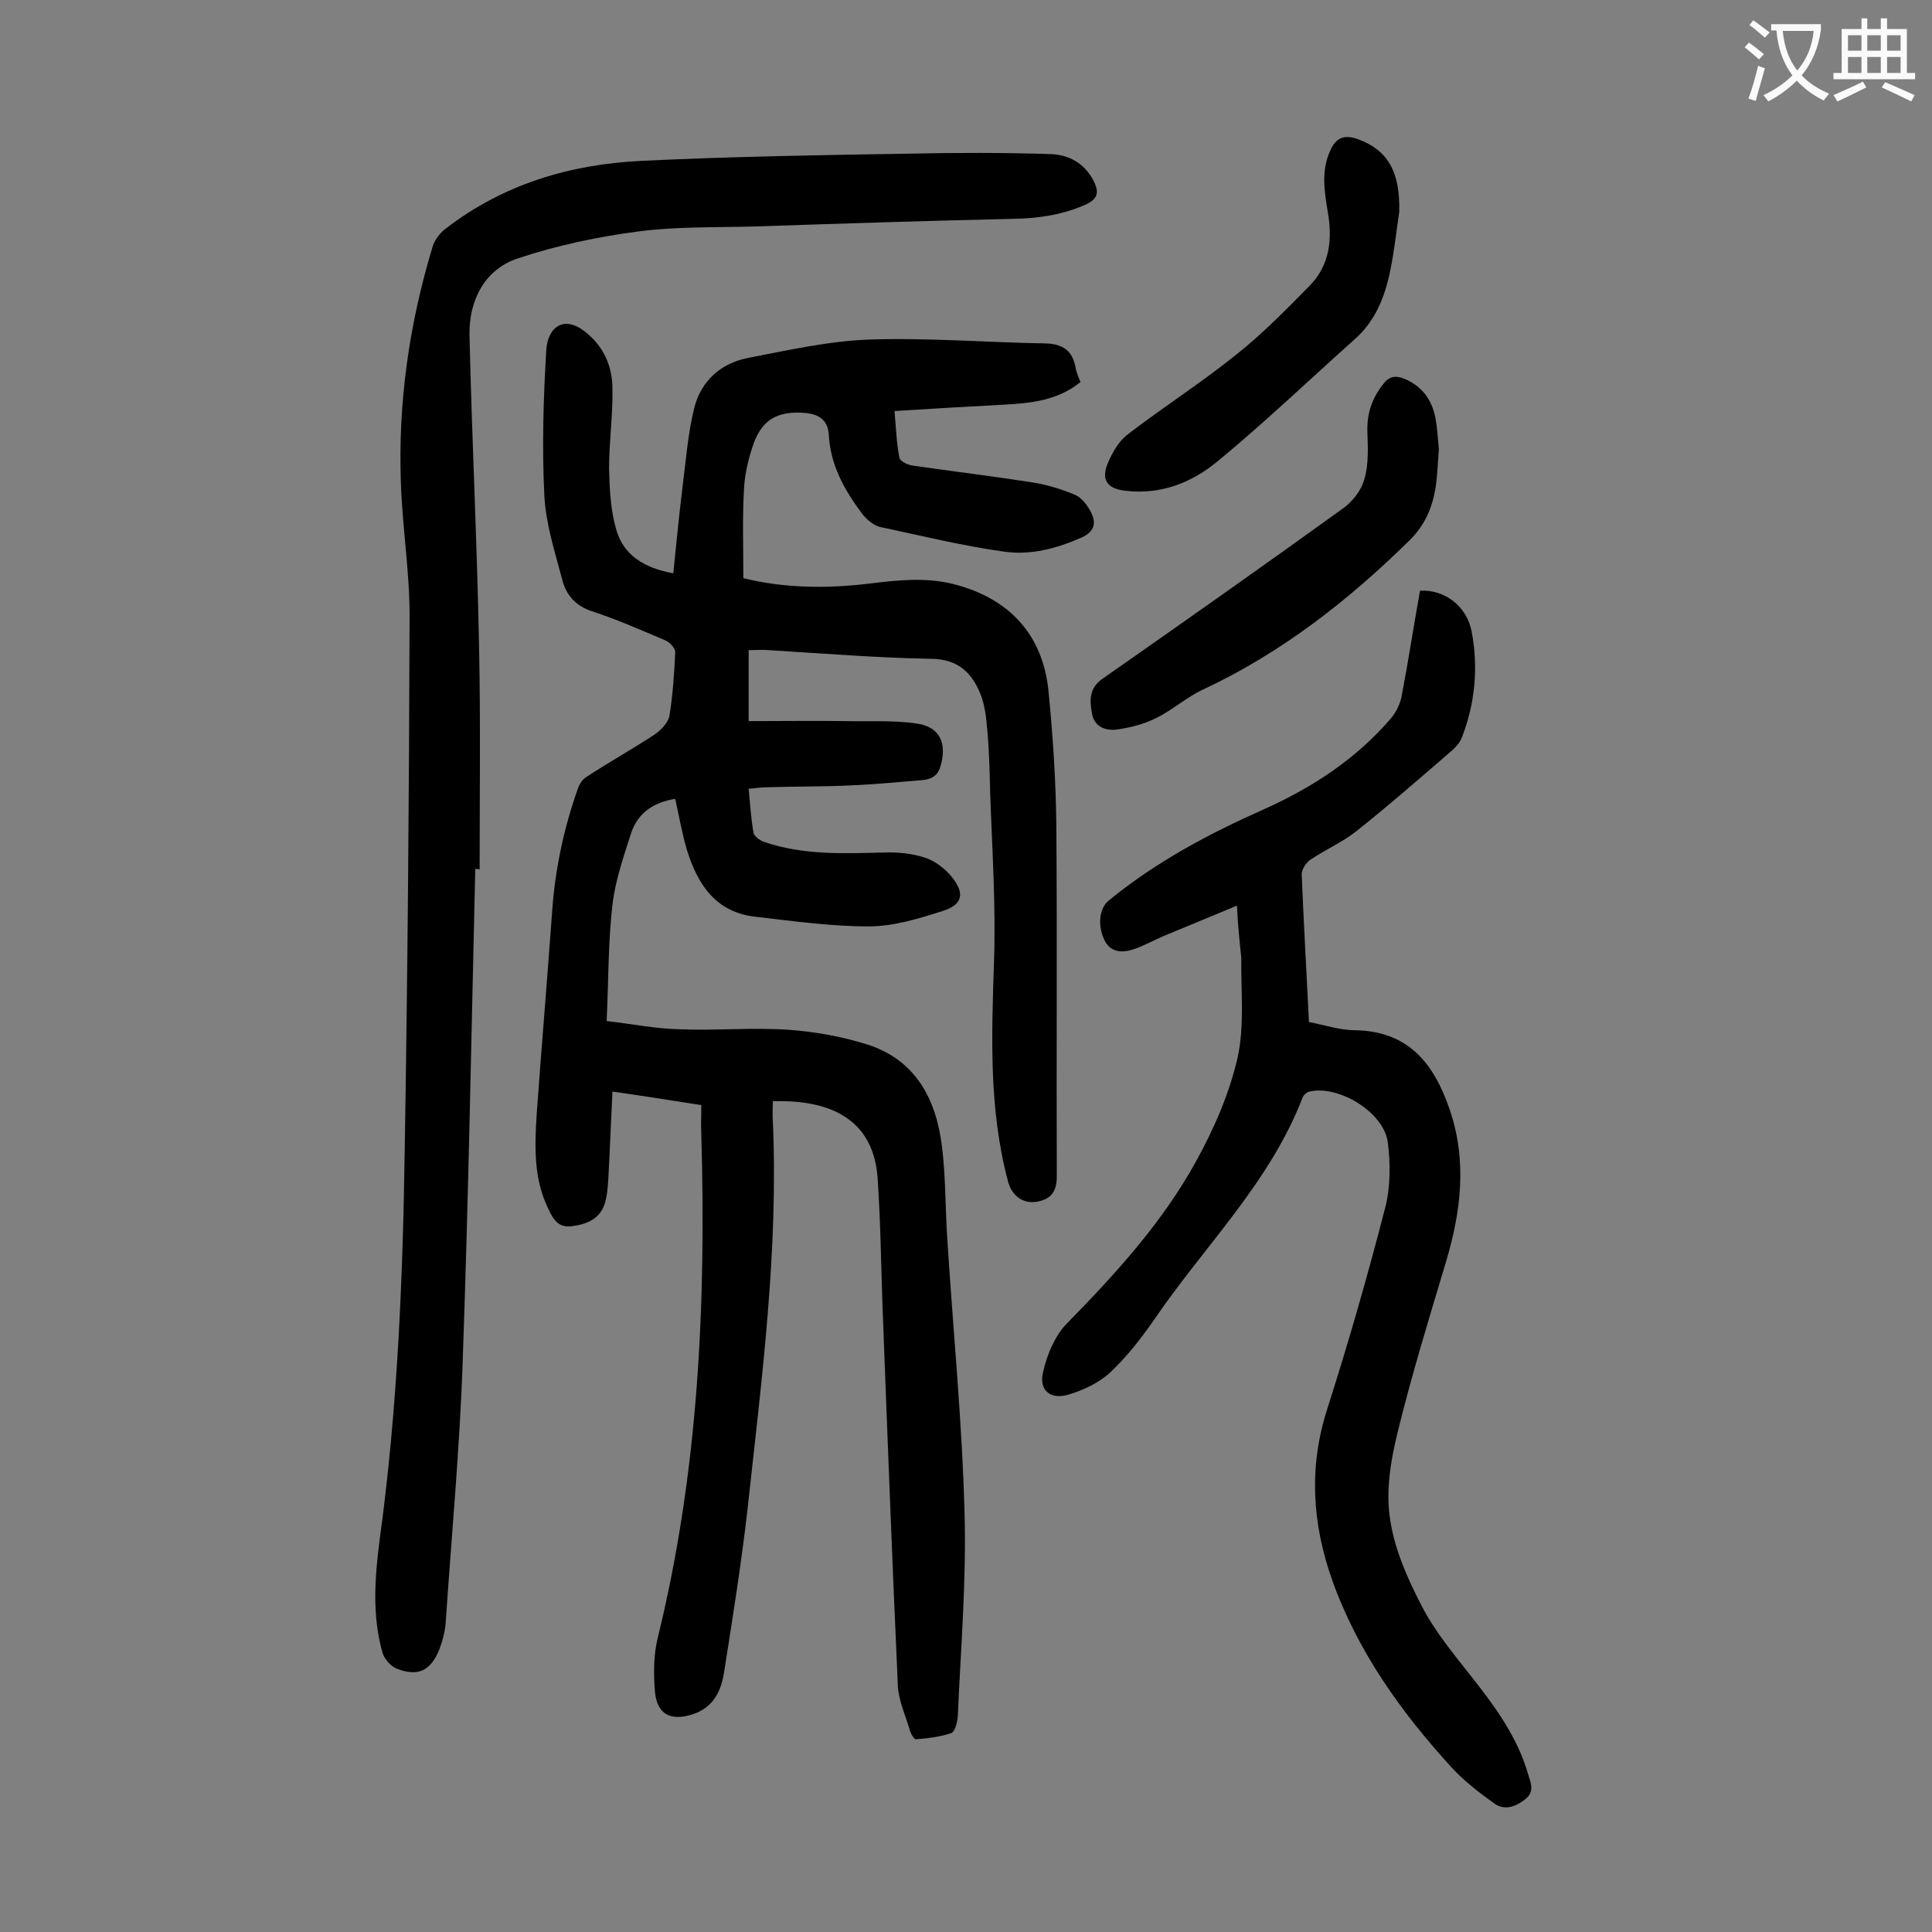
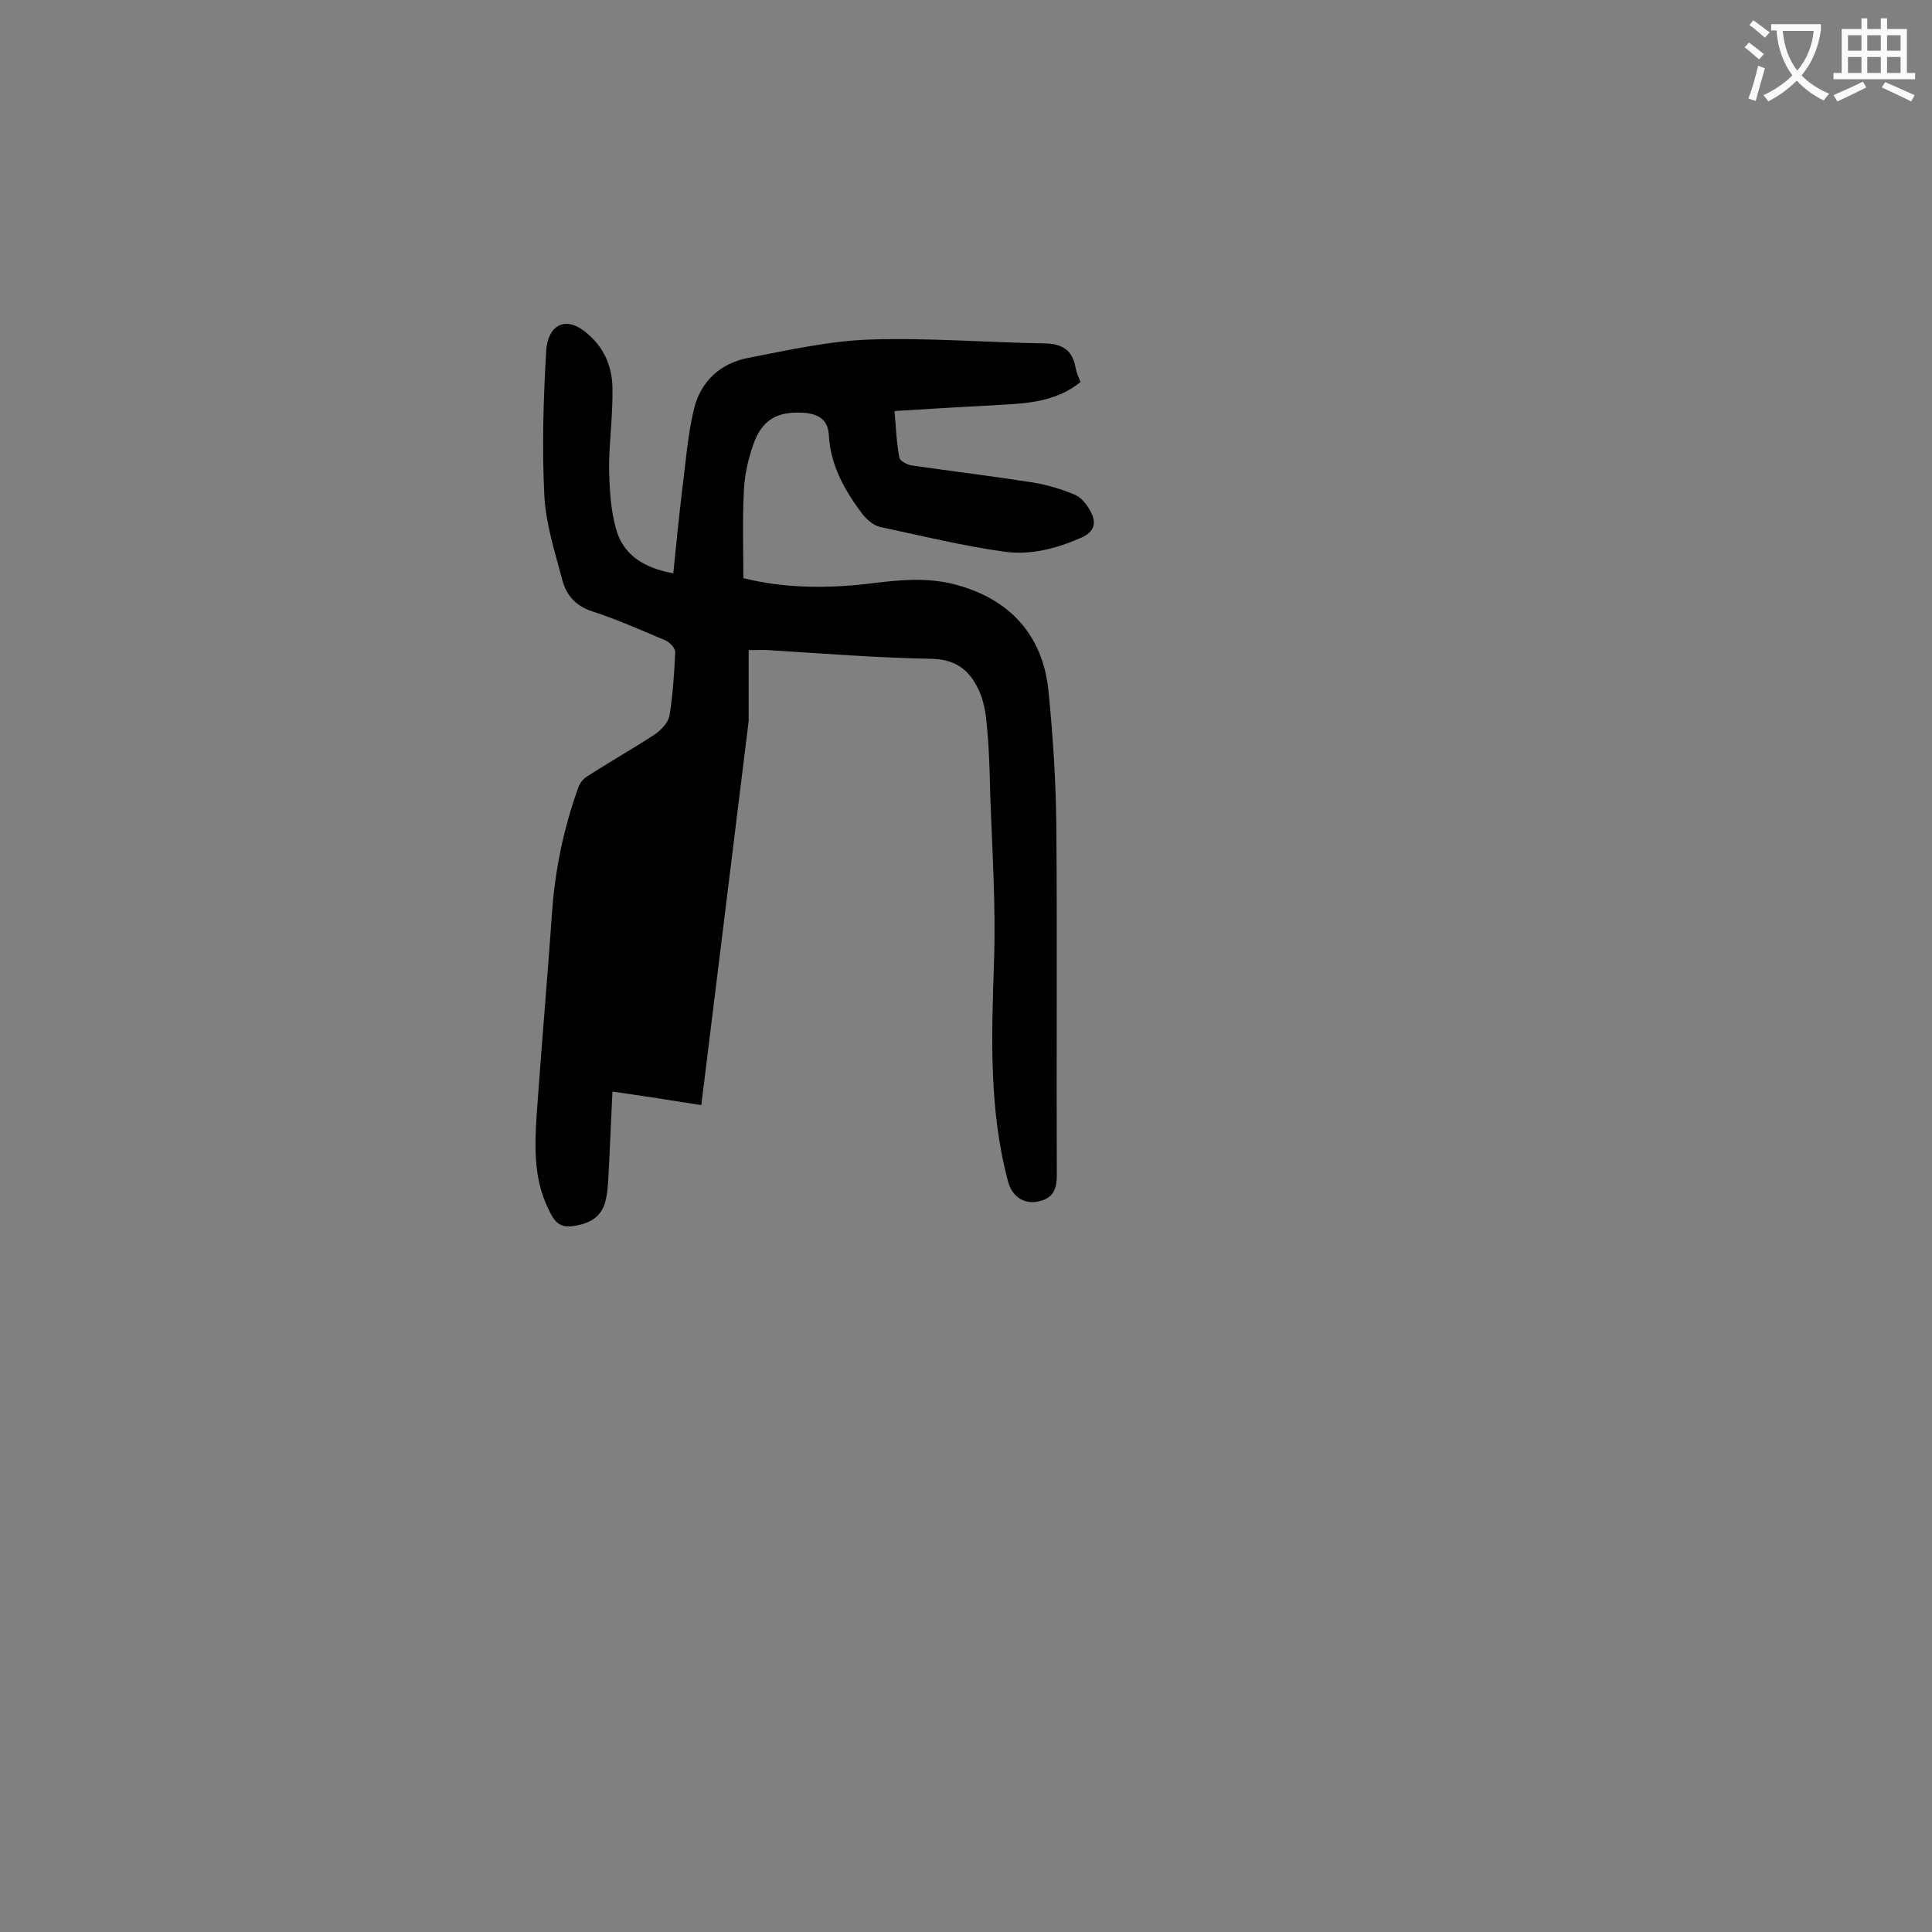
<svg xmlns="http://www.w3.org/2000/svg" enable-background="new 0 0 400 400" viewBox="0 0 400 400">
  <rect x="0" y="0" width="400" height="400" fill="#808080" stroke="none" />
  <g fill="#000001">
-     <path d="m145.2 228.8c-6.3-1-12.1-1.9-18.4-2.8-.3 5.9-.5 11.4-.8 17-.1 2-.2 4-.7 5.9-1 3.5-3.8 4.6-7.1 5-3 .3-3.9-2-4.9-4.1-2.8-6-2.6-12.5-2.2-18.9 1-14 2.2-28 3.2-42 .6-8.8 2.4-17.3 5.3-25.5.3-1 1-2.1 1.9-2.6 4.6-3 9.4-5.7 14-8.7 1.3-.9 2.8-2.4 3.1-3.9.7-4.3 1-8.8 1.2-13.2 0-.8-1.1-2-2-2.4-5-2.1-9.9-4.3-15.1-6-3.5-1.1-5.5-3.4-6.3-6.6-1.5-5.7-3.4-11.5-3.7-17.4-.5-10-.2-20.1.4-30.1.3-4.9 3.8-7.4 8.3-3.6 3.7 3 5.4 7.1 5.4 11.6.1 5.5-.7 11-.7 16.5.1 4.2.3 8.6 1.5 12.7 1.5 5.2 5.7 7.9 11.8 9 .6-6.1 1.2-12 1.9-17.8.7-5.4 1.1-11 2.4-16.3 1.4-5.7 5.5-9.4 11.2-10.5 8.3-1.6 16.7-3.5 25.1-3.8 12.1-.4 24.3.6 36.4.8 3.8.1 5.7 1.6 6.3 5.1.2 1 .6 1.9 1 2.9-4.8 3.9-10.5 4.4-16.2 4.7-7.3.4-14.6.8-22.3 1.3.3 3.4.4 6.5 1 9.6.1.8 1.8 1.6 2.8 1.7 8.3 1.2 16.6 2.2 24.9 3.5 3 .5 6 1.4 8.8 2.6 1.3.6 2.5 2.2 3.2 3.6 1.1 2.2.7 4-2 5.2-5.2 2.3-10.6 3.7-16.1 2.9-8.6-1.2-17.1-3.3-25.6-5.1-1.3-.3-2.7-1.5-3.6-2.6-3.7-4.9-6.7-10.2-7-16.5-.2-3-2-4.2-4.8-4.5-5.9-.5-9.2 1.4-11 7-1 3-1.7 6.2-1.8 9.4-.3 5.8-.1 11.7-.1 17.8 8.5 2.1 17.3 2.2 26.3 1.1 5.7-.7 11.4-1.3 17.1.1 11.6 2.9 18.7 10.5 19.8 22.4.9 9.1 1.5 18.3 1.6 27.5.2 24.2 0 48.4.1 72.7 0 3.2-1.2 4.8-4.1 5.3s-5.2-1.2-6-4.2c-4-15-3.4-30.2-2.9-45.5.4-11.7-.4-23.4-.8-35.1-.1-4.3-.2-8.6-.6-12.9-.2-2.5-.5-5.1-1.4-7.4-1.8-4.4-4.6-7.2-10.1-7.3-11.3-.2-22.5-1.1-33.8-1.8-1.2-.1-2.4 0-4.1 0v14.7c6.7 0 13.5-.1 20.3 0 4.8.1 9.8-.2 14.5.5 4.9.7 6.3 4.2 4.9 8.9-.6 2-1.9 2.6-3.6 2.8-4.9.4-9.9.9-14.9 1.1-5.8.3-11.7.2-17.6.4-1.1 0-2.1.2-3.6.3.3 3.3.5 6.2 1 9.1.1.7 1.3 1.6 2.2 1.9 8.1 2.8 16.5 2.4 24.9 2.2 2.8-.1 5.8.2 8.5 1.1 2.1.7 4.1 2.3 5.5 4 2.7 3.4 2.2 5.7-1.9 7-5 1.6-10.2 3.2-15.4 3.2-7.8 0-15.6-1.1-23.4-2-8.2-.9-12-6.7-14.2-13.9-1-3.4-1.6-6.9-2.4-10.5-4.5.7-7.7 2.9-9.1 7-1.6 4.9-3.3 9.9-3.9 14.9-.9 7.8-.8 15.6-1.2 24.1 5.3.6 10.2 1.6 15.1 1.7 7.5.3 15.1-.4 22.5.1 5.5.4 11.2 1.4 16.5 3.1 9.9 3.2 14.1 11.3 15.3 20.9.8 6.2.7 12.6 1.1 18.9 1.2 19.1 3.1 38.1 3.6 57.2.4 14-.8 28-1.4 42.1-.1 1.2-.6 3.1-1.3 3.4-2.3.8-4.9 1.1-7.4 1.3-.3 0-.9-.9-1.1-1.5-.9-3.1-2.4-6.3-2.6-9.4-1.2-26.4-2.2-52.8-3.2-79.2-.3-8.7-.4-17.4-1-26.1-.8-11.3-8.6-16.3-21.7-15.9 0 1.3-.1 2.6 0 3.9 1.2 27-2.3 53.6-5.2 80.3-1.3 11.4-3.1 22.7-4.9 34.1-.6 3.8-2.2 7.2-6.4 8.6-4.6 1.5-7.5.1-7.9-4.7-.3-3.7-.3-7.6.6-11.2 8.4-34.2 10-69 9-104.1-.1-1.7 0-3.7 0-6.1z" />
-     <path d="m98.4 179.9c-.8 33.9-1.4 67.9-2.6 101.8-.6 18-2.3 36-3.5 53.9-.1 1.9-.6 3.9-1.3 5.8-1.8 4.5-4.4 5.8-8.8 4.1-1.3-.5-2.6-2-3-3.3-2.2-7.7-1.6-15.6-.6-23.4 3.7-26.9 4.8-53.9 5.2-81 .6-36.8.9-73.6 1-110.4 0-9.1-1.5-18.3-1.8-27.4-.6-16.6 1.7-32.8 6.5-48.7.4-1.5 1.5-3 2.7-3.9 12-9.3 25.9-13.4 40.7-14.1 18.6-.9 37.3-1.2 56-1.5 9.5-.2 19-.2 28.5.1 3.9.1 7.2 1.9 9.1 5.7 1 2.1.9 3.5-1.6 4.7-4.7 2.1-9.6 2.9-14.8 3-18.1.4-36.2 1-54.3 1.6-7.8.2-15.8 0-23.5 1-8.5 1.1-17 2.9-25.1 5.6-6.9 2.3-10.1 8.7-10 15.8.5 21.8 1.6 43.5 2 65.3.3 15.1.1 30.3.1 45.4-.4-.1-.7-.1-.9-.1z" />
-     <path d="m256.1 187.5c-5.5 2.3-10.4 4.3-15.2 6.3-2.1.9-4.2 2.1-6.4 2.8-2.3.7-4.7.6-5.9-2.1-1.4-3-1-6.5 1-8.1 9.8-8 20.7-13.8 32.2-18.9 10-4.5 19-10.4 26.2-18.8 1.1-1.3 1.9-3 2.2-4.6 1.4-7.3 2.5-14.6 3.8-21.8 5.1-.3 9.7 3.2 10.7 8.5 1.4 7.4.7 14.8-2 21.8-.4 1.1-1.3 2.1-2.1 2.8-6.5 5.6-13 11.3-19.8 16.7-2.9 2.3-6.4 3.8-9.5 5.9-.9.6-1.8 2-1.8 3 .4 10 1 20.1 1.5 30.6 3.2.6 6.4 1.7 9.6 1.7 11.1.2 16.3 7 19.5 16.3 3.7 10.7 2.4 21.3-.8 31.9-3.5 11.7-7.1 23.4-10 35.3-1.4 5.7-2.4 12-1.5 17.7.9 6.3 3.7 12.5 6.6 18.1 2.7 5.2 6.6 9.9 10.3 14.6 4.9 6.2 9.5 12.5 11.7 20.2.5 1.7 1.4 3.5-.6 5.1s-4.3 2.4-6.4.9c-3.1-2.2-6.2-4.6-8.8-7.4-10.5-11.5-19.5-24-24.8-38.9-4.1-11.6-4.9-23.3-1-35.4 4.4-13.8 8.4-27.7 12-41.7 1.1-4.3 1.1-9.2.5-13.7-1-6.2-10.3-11.7-16.2-10.3-.5.1-1.2.7-1.4 1.2-6.8 17.7-20.4 30.8-30.8 46.1-2.7 3.9-5.7 7.7-9.1 10.9-2.4 2.2-5.7 3.7-8.8 4.6-3.7 1-6-1.1-5-4.9.8-3.5 2.4-7.3 4.8-9.8 10.1-10.3 19.8-20.9 26.8-33.6 3.7-6.7 6.9-14 8.6-21.4 1.5-6.6.7-13.8.8-20.7-.3-3.1-.7-6.4-.9-10.9z" />
-     <path d="m297.9 93c-.2 2.8-.3 5.5-.7 8.1-.7 4.1-2.2 7.6-5.3 10.7-12.7 12.5-26.5 23.3-42.7 30.9-3.5 1.6-6.4 4.3-9.9 6-2.4 1.2-5.1 1.9-7.8 2.3-2.4.4-4.9-.4-5.4-3.2-.5-2.7-.7-5.3 2.2-7.3 16.6-11.6 33.2-23.3 49.7-35.2 2-1.4 3.9-3.8 4.5-6.2.9-3.1.7-6.5.6-9.8-.1-3.8 1-6.9 3.3-9.8 1.2-1.6 2.5-1.8 4.3-1.1 3.7 1.5 5.8 4.4 6.5 8.2.4 2.2.5 4.4.7 6.4z" />
-     <path d="m289.7 43.9c-.6 3.9-1 7.9-1.8 11.8-1.1 5.6-3.1 10.8-7.6 14.7-9.4 8.4-18.5 17.1-28.2 25.1-5.3 4.4-11.8 7-19.1 6.1-3.8-.4-5.1-2.3-3.6-5.8.9-2.1 2.2-4.4 4-5.8 7.4-5.7 15.4-10.8 22.7-16.7 5.4-4.3 10.3-9.3 15.1-14.2 4.1-4.2 4.7-9.6 3.7-15.2-.7-4.3-1.4-8.5.5-12.7 1.2-2.7 2.9-3.4 5.7-2.4 6.3 2.3 8.8 6.8 8.6 15.1z" />
+     <path d="m145.2 228.8c-6.3-1-12.1-1.9-18.4-2.8-.3 5.9-.5 11.4-.8 17-.1 2-.2 4-.7 5.9-1 3.5-3.8 4.6-7.1 5-3 .3-3.9-2-4.9-4.1-2.8-6-2.6-12.5-2.2-18.9 1-14 2.2-28 3.2-42 .6-8.8 2.4-17.3 5.3-25.5.3-1 1-2.1 1.9-2.6 4.6-3 9.4-5.7 14-8.7 1.3-.9 2.8-2.4 3.1-3.9.7-4.3 1-8.8 1.2-13.2 0-.8-1.1-2-2-2.4-5-2.1-9.9-4.3-15.1-6-3.5-1.1-5.5-3.4-6.3-6.6-1.5-5.7-3.4-11.5-3.7-17.4-.5-10-.2-20.1.4-30.1.3-4.9 3.8-7.4 8.3-3.6 3.7 3 5.4 7.1 5.4 11.6.1 5.5-.7 11-.7 16.5.1 4.2.3 8.6 1.5 12.7 1.5 5.2 5.7 7.9 11.8 9 .6-6.1 1.2-12 1.9-17.8.7-5.4 1.1-11 2.4-16.3 1.4-5.7 5.5-9.4 11.2-10.5 8.3-1.6 16.7-3.5 25.1-3.8 12.1-.4 24.3.6 36.4.8 3.8.1 5.7 1.6 6.3 5.1.2 1 .6 1.9 1 2.9-4.8 3.9-10.5 4.4-16.2 4.7-7.3.4-14.6.8-22.3 1.3.3 3.4.4 6.5 1 9.6.1.8 1.8 1.6 2.8 1.7 8.3 1.2 16.6 2.2 24.9 3.5 3 .5 6 1.4 8.8 2.6 1.3.6 2.5 2.2 3.2 3.6 1.1 2.2.7 4-2 5.2-5.2 2.3-10.6 3.7-16.1 2.9-8.6-1.2-17.1-3.3-25.6-5.1-1.3-.3-2.7-1.5-3.6-2.6-3.7-4.9-6.7-10.2-7-16.5-.2-3-2-4.2-4.8-4.5-5.9-.5-9.2 1.4-11 7-1 3-1.7 6.2-1.8 9.4-.3 5.8-.1 11.7-.1 17.8 8.5 2.1 17.3 2.2 26.3 1.1 5.7-.7 11.4-1.3 17.1.1 11.6 2.9 18.7 10.5 19.8 22.4.9 9.1 1.5 18.3 1.6 27.5.2 24.2 0 48.4.1 72.7 0 3.2-1.2 4.8-4.1 5.3s-5.2-1.2-6-4.2c-4-15-3.4-30.2-2.9-45.5.4-11.7-.4-23.4-.8-35.1-.1-4.3-.2-8.6-.6-12.9-.2-2.5-.5-5.1-1.4-7.4-1.8-4.4-4.6-7.2-10.1-7.3-11.3-.2-22.5-1.1-33.8-1.8-1.2-.1-2.4 0-4.1 0v14.7z" />
  </g>
  <path d="m362.1 8.8c1.1.8 2.1 1.6 3.1 2.4l-1 1.1c-1.3-1.1-2.3-2-3-2.5zm1.9 4.8c.5.2.9.4 1.4.5-.6 2.3-1.3 4.5-1.9 6.8l-1.5-.5c.8-2.1 1.4-4.3 2-6.8zm-1-9.4c1.3.9 2.4 1.8 3.4 2.5l-1 1.1c-1.4-1.2-2.4-2.1-3.2-2.6zm3.7 2.2v-1.4h10.3v1.2c-.5 3.6-1.8 6.8-4 9.4 1.5 1.6 3.4 2.8 5.7 3.8-.3.4-.7.8-1.1 1.4-2.3-1.1-4.1-2.5-5.6-4.1-1.6 1.6-3.6 3.1-5.9 4.3-.3-.5-.7-.9-1-1.3 2.4-1.1 4.4-2.5 6-4.1-1.9-2.5-3-5.6-3.3-9.3h-1.1zm8.8 0h-6.4c.3 3.3 1.3 6 3 8.2 2-2.3 3.1-5.1 3.4-8.2z" fill="#fafafb" />
  <path d="m385.3 3.8h1.3v2.2h2.8v-2.2h1.3v2.2h4.1v9.1h1.7v1.3h-16.9v-1.3h1.7v-9.1h4.1v-2.2zm.4 13.1.7 1.2c-1.8.9-3.8 1.9-6 2.9-.2-.4-.5-.8-.8-1.3 2.3-1 4.3-1.9 6.1-2.8zm-3.1-6.4h2.8v-3.2h-2.8zm0 4.6h2.8v-3.3h-2.8zm4-4.6h2.8v-3.2h-2.8zm0 4.6h2.8v-3.3h-2.8zm3.7 1.9c2.1.9 4.1 1.8 6.1 2.7l-.7 1.3c-2.2-1.1-4.2-2-6.1-2.9zm3.2-9.7h-2.8v3.2h2.8zm-2.8 7.8h2.8v-3.3h-2.8z" fill="#fafafb" />
</svg>